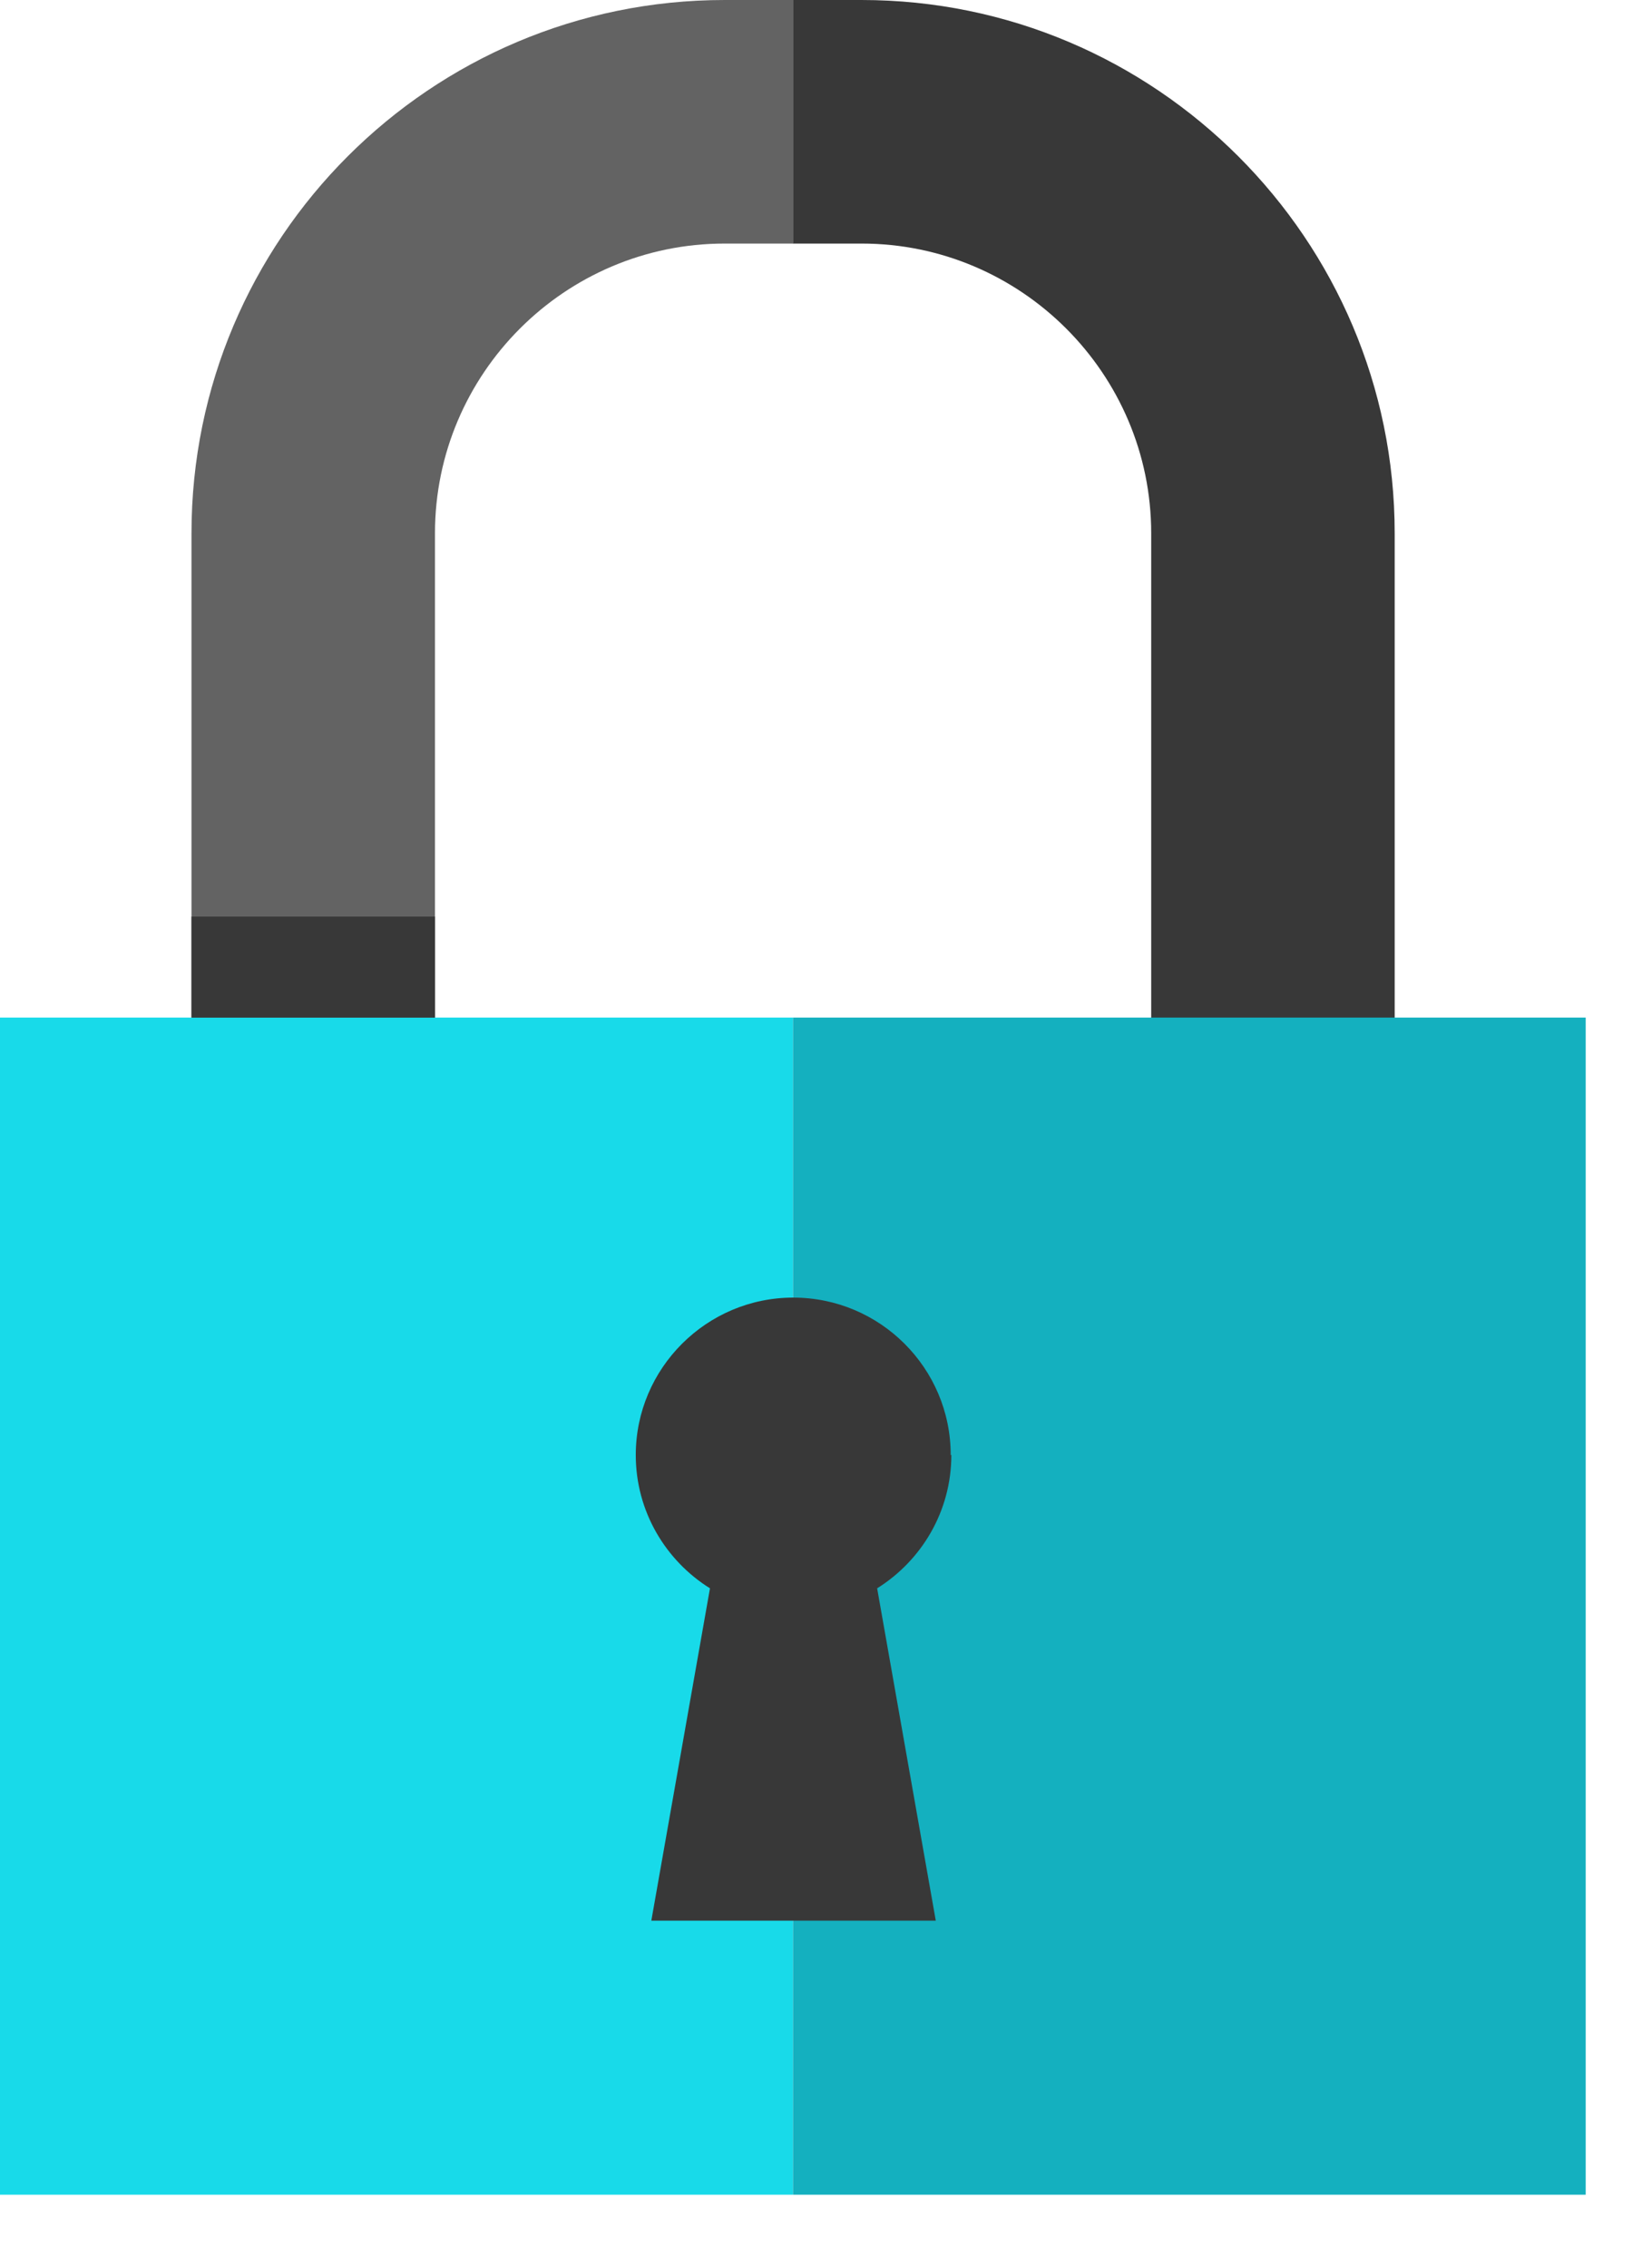
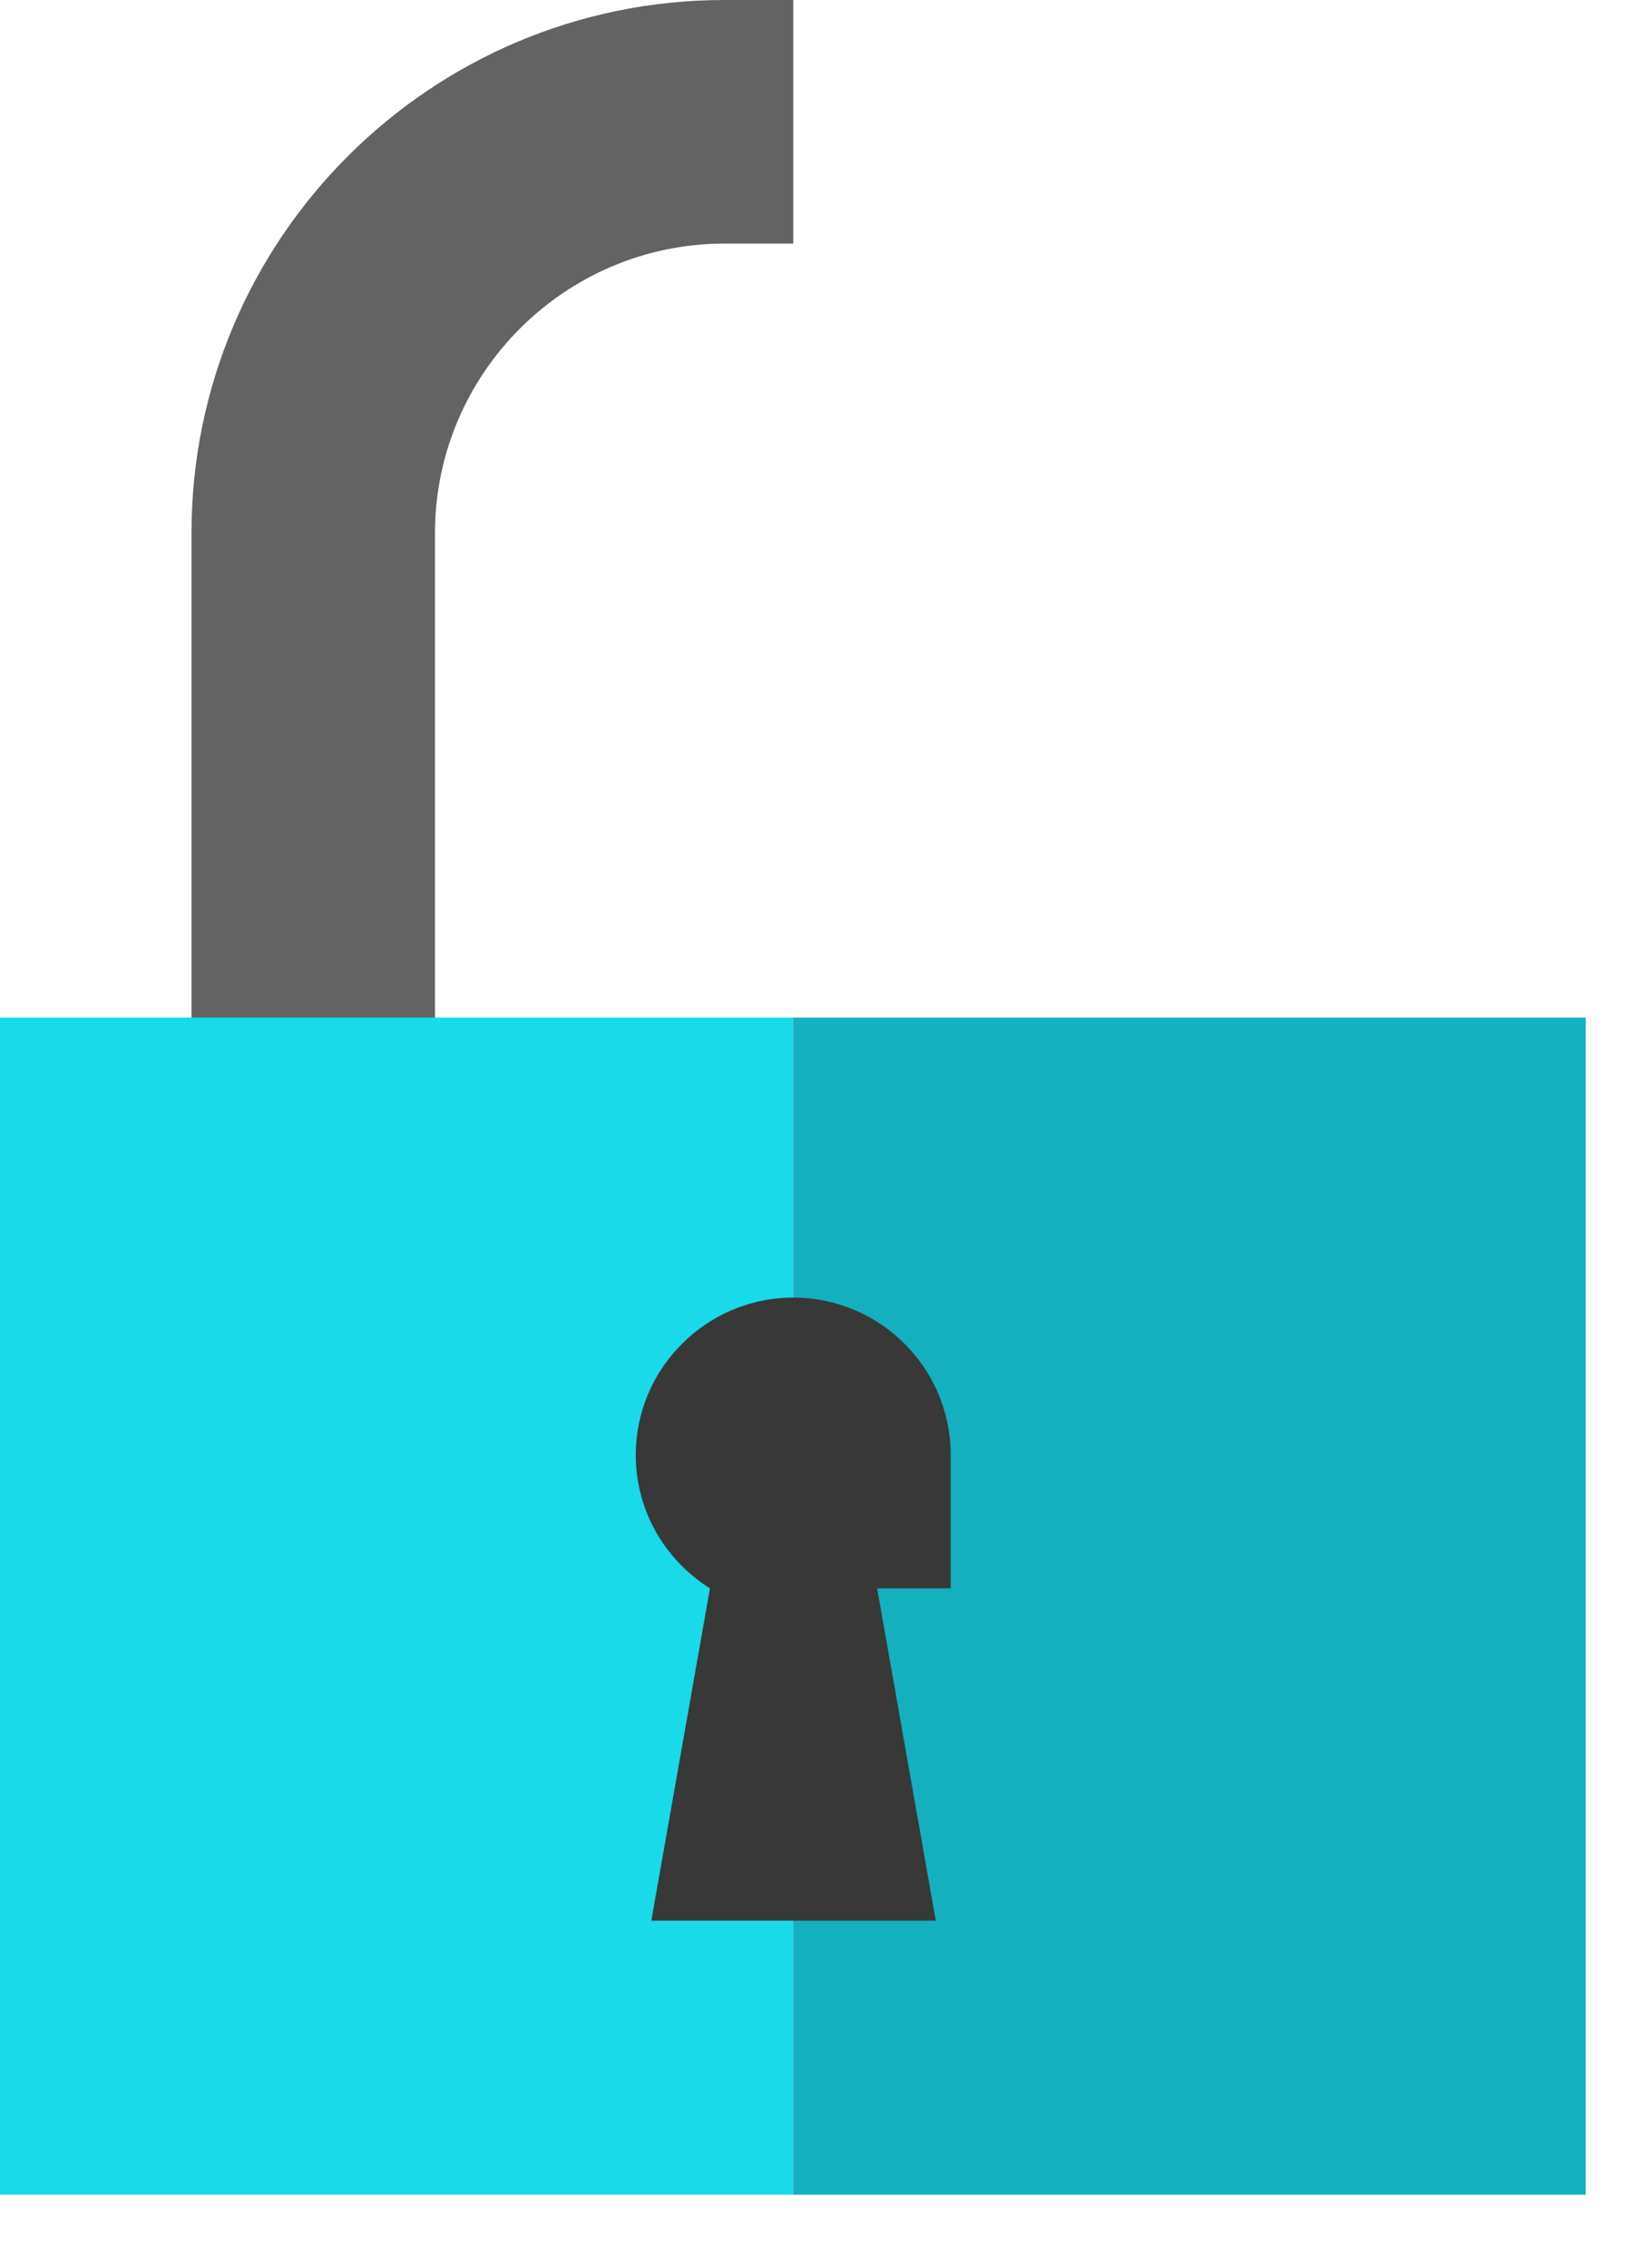
<svg xmlns="http://www.w3.org/2000/svg" width="21" height="29" viewBox="0 0 21 29" fill="none">
  <g clip-path="url(#clip0_95_19333)">
-     <path d="M11.019 3.114C13.059 3.114 14.723 4.777 14.723 6.818V13.014H17.837V6.818C17.837 3.061 14.78 0 11.019 0H10.141V3.114H11.019Z" fill="#383838" />
    <path d="M5.563 6.818C5.563 4.777 7.226 3.114 9.267 3.114H10.145V0H9.267C5.505 0 2.449 3.056 2.449 6.818V13.014H5.563V6.818Z" fill="#636363" />
    <path d="M20.281 13.01H17.837H14.723H10.141V28.06H20.281V13.01Z" fill="#14B0BF" />
    <path d="M5.562 13.01H2.449H0V28.06H10.14V13.01H5.562Z" fill="#18DAE9" />
-     <path d="M5.563 11.719H2.449V13.01H5.563V11.719Z" fill="#383838" />
-     <path d="M12.159 18.603C12.159 17.49 11.254 16.59 10.145 16.59C9.036 16.59 8.131 17.494 8.131 18.603C8.131 19.322 8.512 19.952 9.08 20.307L8.33 24.556H11.968L11.218 20.307C11.786 19.952 12.167 19.322 12.167 18.603H12.159Z" fill="#383838" />
+     <path d="M12.159 18.603C12.159 17.49 11.254 16.59 10.145 16.59C9.036 16.59 8.131 17.494 8.131 18.603C8.131 19.322 8.512 19.952 9.08 20.307L8.33 24.556H11.968L11.218 20.307H12.159Z" fill="#383838" />
  </g>
  <defs>
    <clipPath id="clip0_95_19333">
      <rect width="20.28" height="28.06" fill="white" />
    </clipPath>
  </defs>
</svg>